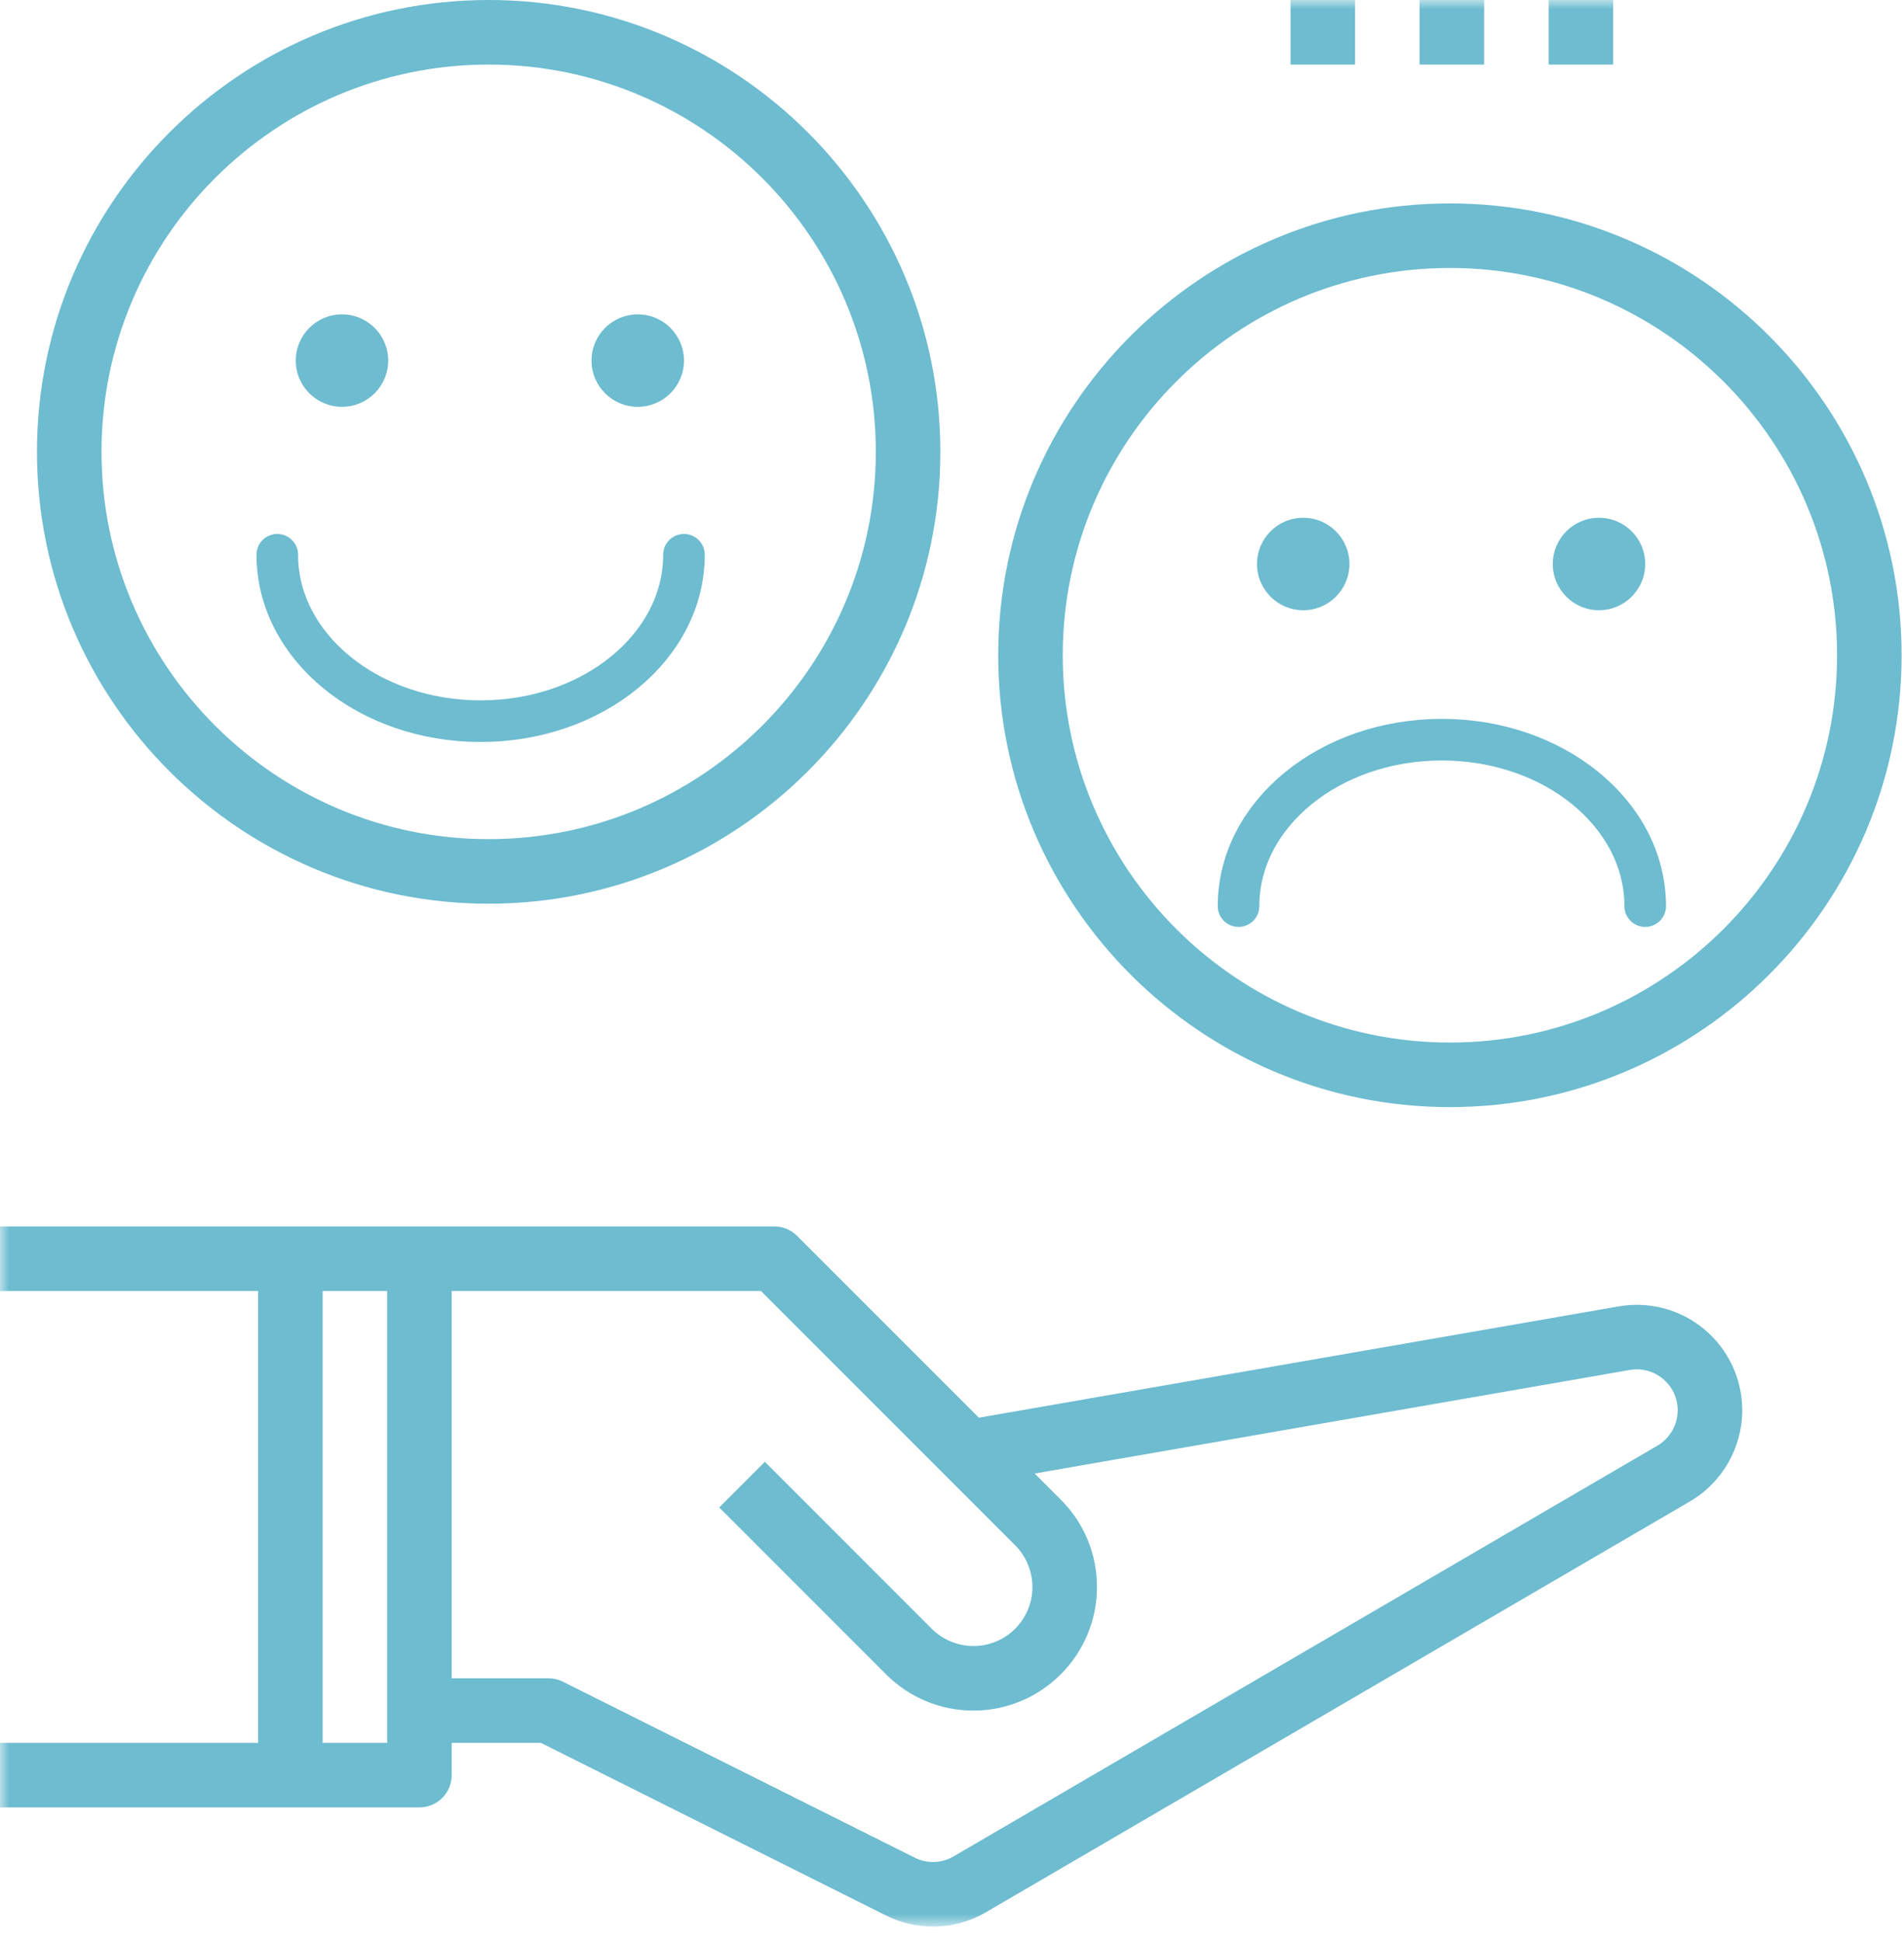
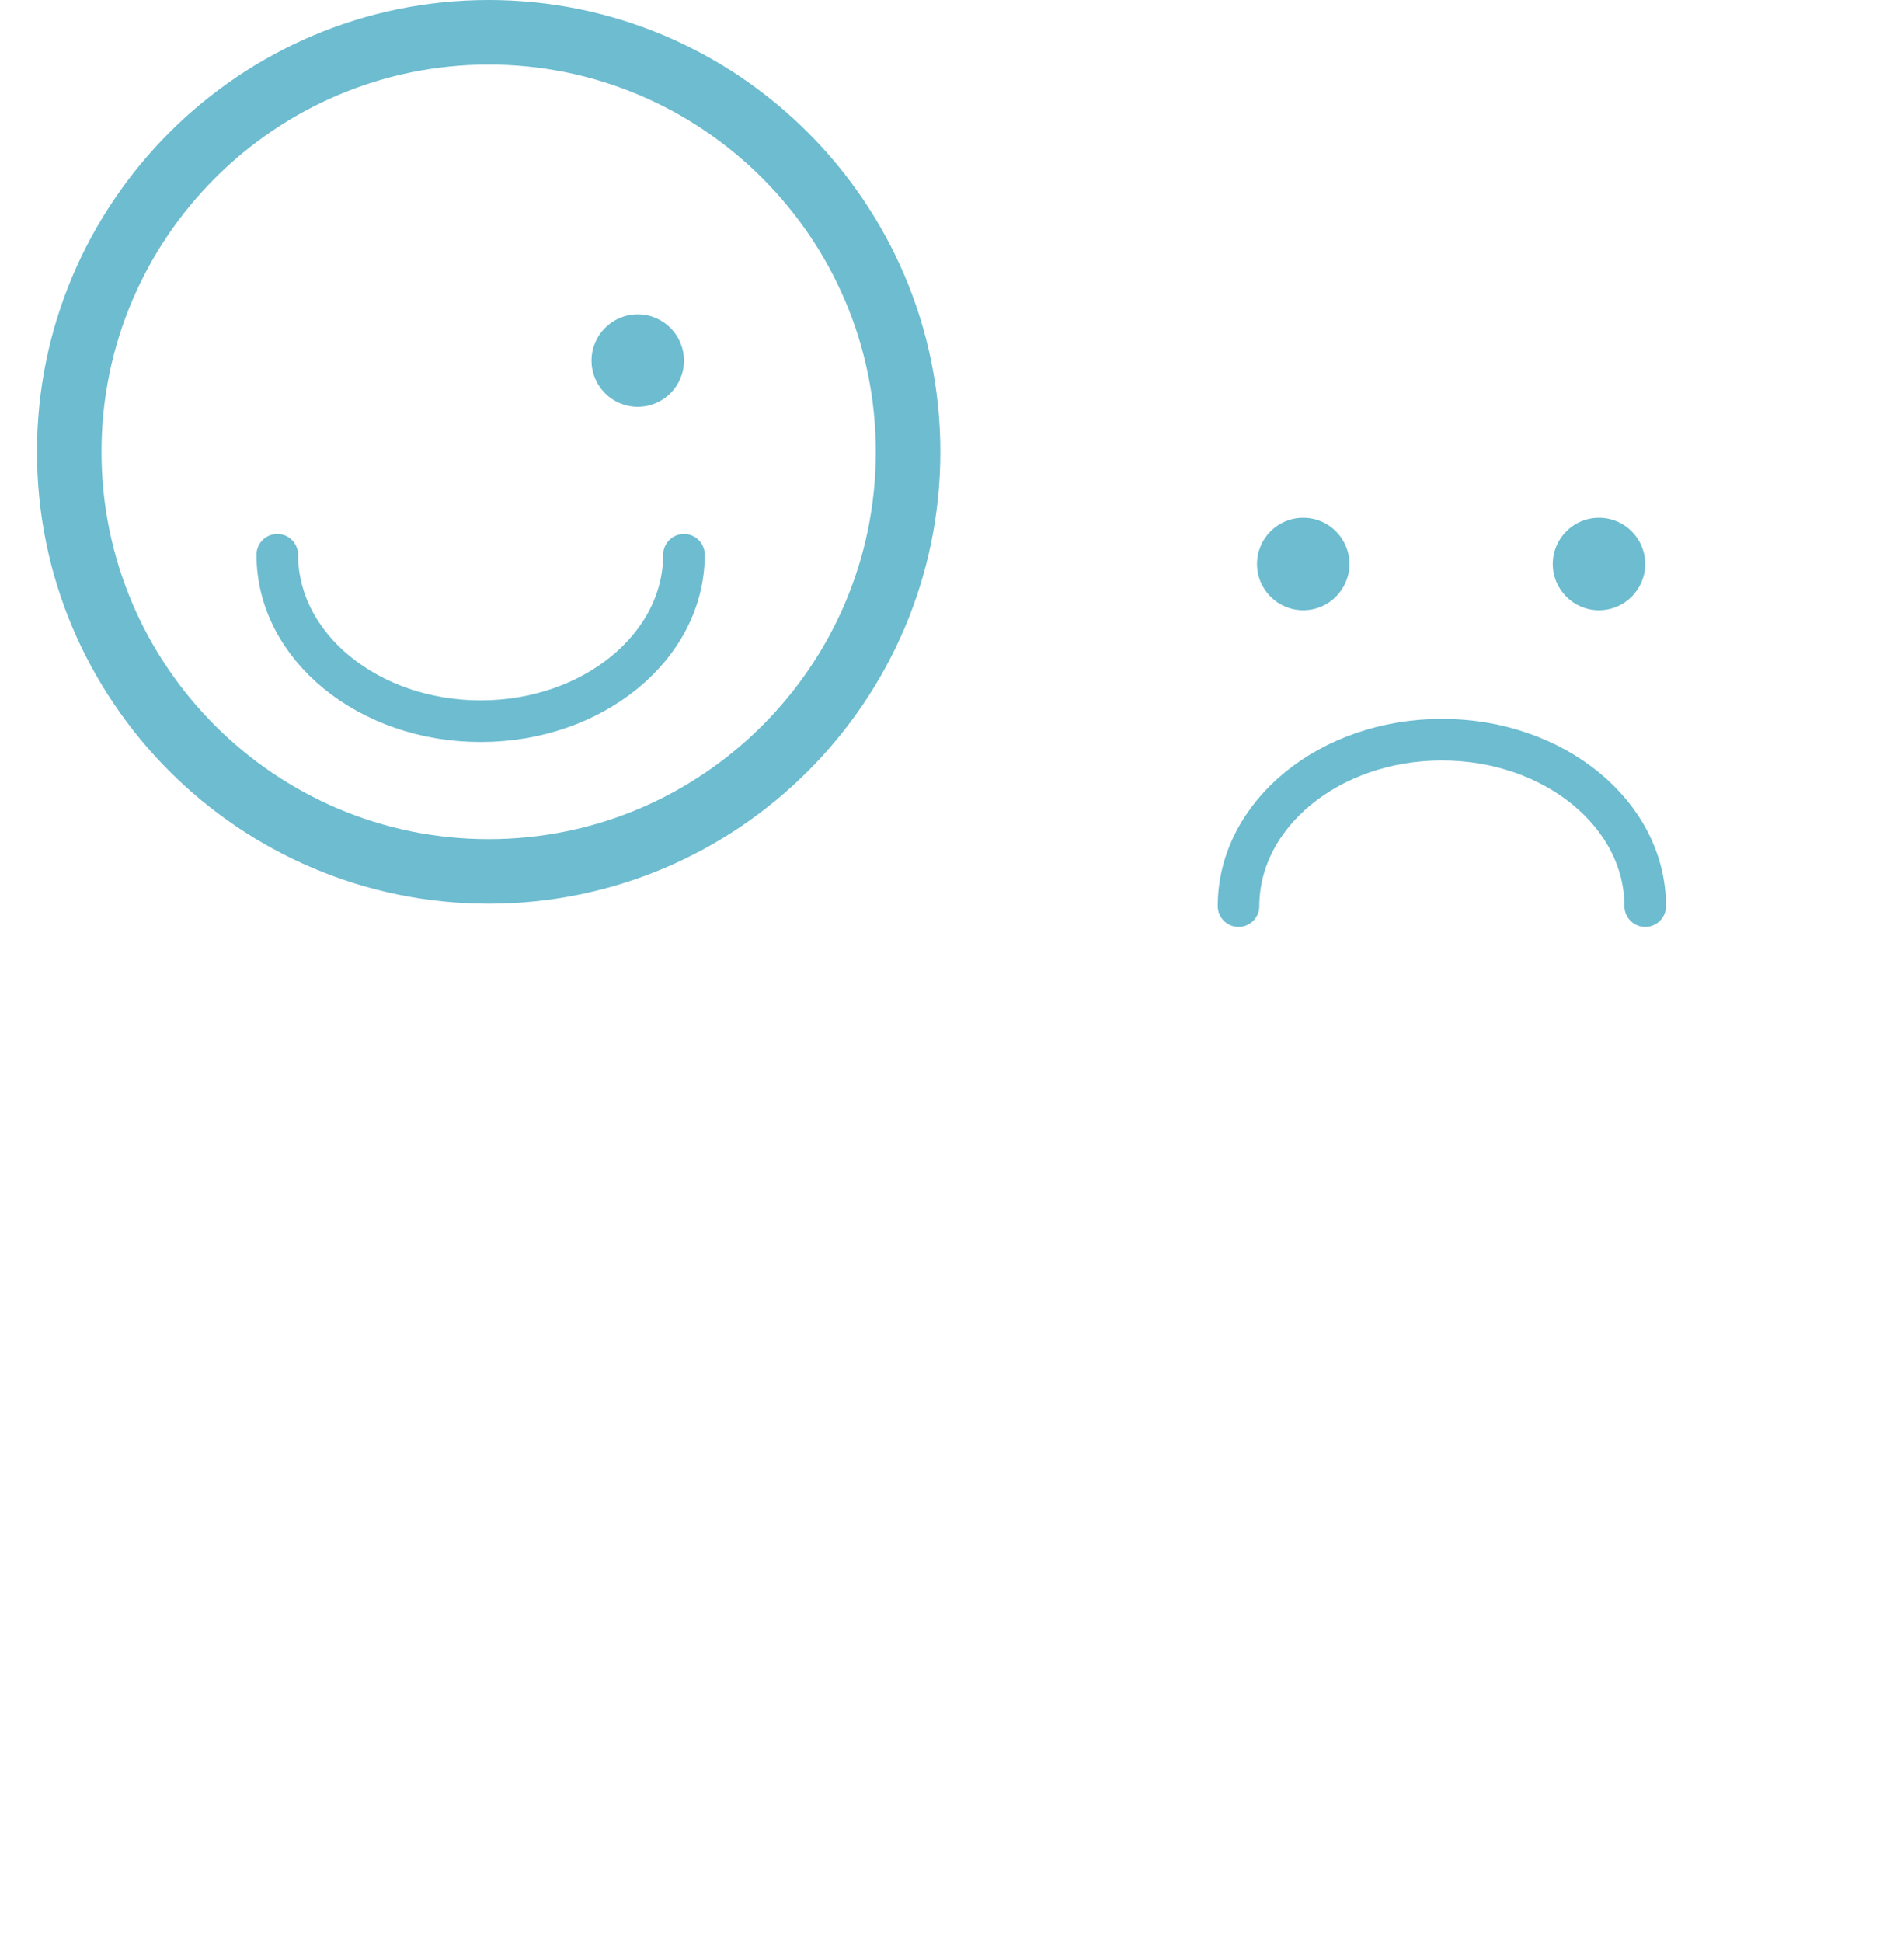
<svg xmlns="http://www.w3.org/2000/svg" xmlns:xlink="http://www.w3.org/1999/xlink" width="103px" height="105px" viewBox="0 0 103 105" version="1.1">
  <title>Group 9</title>
  <desc>Created with Sketch.</desc>
  <defs>
-     <polygon id="path-1" points="0 0 102.975 0 102.975 104.185 0 104.185" />
-   </defs>
+     </defs>
  <g id="3---Homeseeker" stroke="none" stroke-width="1" fill="none" fill-rule="evenodd">
    <g id="Desktop-Copy-2" transform="translate(-103, -1255)">
      <g id="Group-9" transform="translate(103, 1255)">
        <g id="expectation-setting">
          <mask id="mask-2" fill="white">
            <use xlink:href="#path-1" />
          </mask>
          <g id="Clip-2" />
          <path d="M17.453,94.249 L20.944,94.249 L20.944,69.814 L17.453,69.814 L17.453,94.249 Z M24.435,69.814 L41.166,69.814 L54.917,83.566 C55.51,84.159 55.851,84.981 55.851,85.822 C55.851,87.582 54.42,89.014 52.661,89.014 C51.821,89.014 50.998,88.673 50.404,88.08 L41.377,79.052 L38.909,81.521 L47.936,90.547 C49.198,91.808 50.875,92.504 52.661,92.504 C56.343,92.504 59.342,89.505 59.342,85.822 C59.342,84.038 58.647,82.358 57.385,81.098 L55.971,79.684 L88.163,74.085 C88.814,73.972 89.467,74.149 89.967,74.572 C90.47,74.994 90.758,75.612 90.758,76.266 C90.758,77.05 90.337,77.783 89.661,78.177 L51.585,100.39 C50.94,100.768 50.152,100.794 49.481,100.457 L30.453,90.943 C30.21,90.821 29.942,90.758 29.67,90.758 L24.435,90.758 L24.435,69.814 Z M22.689,97.74 C23.655,97.74 24.435,96.959 24.435,95.995 L24.435,94.249 L29.259,94.249 L47.918,103.579 C48.724,103.983 49.599,104.185 50.47,104.185 C51.463,104.185 52.454,103.925 53.343,103.406 L91.419,81.194 C93.164,80.176 94.249,78.289 94.249,76.267 C94.249,74.58 93.507,72.989 92.216,71.901 C90.926,70.816 89.225,70.358 87.568,70.646 L52.954,76.666 L43.121,66.834 C42.796,66.507 42.353,66.323 41.888,66.323 L22.689,66.323 L15.709,66.323 L0,66.323 L0,69.814 L13.963,69.814 L13.963,94.249 L0,94.249 L0,97.74 L15.709,97.74 L22.689,97.74 Z" id="Fill-1" fill="#6DBCD0" mask="url(#mask-2)" />
          <polygon id="Fill-11" fill="#6DBCD0" mask="url(#mask-2)" points="69.814 3.491 73.305 3.491 73.305 0 69.814 0" />
-           <polygon id="Fill-12" fill="#6DBCD0" mask="url(#mask-2)" points="76.795 3.491 80.286 3.491 80.286 0 76.795 0" />
          <polygon id="Fill-13" fill="#6DBCD0" mask="url(#mask-2)" points="83.777 3.491 87.267 3.491 87.267 0 83.777 0" />
        </g>
        <g id="Group-7" transform="translate(2, 0)">
          <path d="M3.491,24.435 C3.491,12.886 12.886,3.491 24.435,3.491 C35.984,3.491 45.379,12.886 45.379,24.435 C45.379,35.984 35.984,45.379 24.435,45.379 C12.886,45.379 3.491,35.984 3.491,24.435 M48.87,24.435 C48.87,10.96 37.908,8.52651283e-14 24.435,8.52651283e-14 C10.96,8.52651283e-14 -2.84217094e-14,10.96 -2.84217094e-14,24.435 C-2.84217094e-14,37.909 10.96,48.87 24.435,48.87 C37.908,48.87 48.87,37.909 48.87,24.435" id="Fill-3" fill="#6DBCD0" />
          <path d="M13,30 C13,34.971 17.925,39 24,39 C30.075,39 35,34.971 35,30" id="Path" stroke="#6DBCD0" stroke-width="2.25" stroke-linecap="round" stroke-linejoin="round" />
          <g id="Group-4" transform="translate(14, 17)" fill="#6DBCD0">
-             <circle id="Oval" cx="2.5" cy="2.5" r="2.5" />
            <circle id="Oval-Copy" cx="18.5" cy="2.5" r="2.5" />
          </g>
        </g>
        <g id="Group-7-Copy" transform="translate(54, 11)">
-           <path d="M3.491,24.435 C3.491,12.886 12.886,3.491 24.435,3.491 C35.984,3.491 45.379,12.886 45.379,24.435 C45.379,35.984 35.984,45.379 24.435,45.379 C12.886,45.379 3.491,35.984 3.491,24.435 M48.87,24.435 C48.87,10.96 37.908,8.52651283e-14 24.435,8.52651283e-14 C10.96,8.52651283e-14 -2.84217094e-14,10.96 -2.84217094e-14,24.435 C-2.84217094e-14,37.909 10.96,48.87 24.435,48.87 C37.908,48.87 48.87,37.909 48.87,24.435" id="Fill-3" fill="#6DBCD0" />
          <path d="M13,29 C13,33.971 17.925,38 24,38 C30.075,38 35,33.971 35,29" id="Path" stroke="#6DBCD0" stroke-width="2.25" stroke-linecap="round" stroke-linejoin="round" transform="translate(24, 33.5) scale(1, -1) translate(-24, -33.5) " />
          <g id="Group-4" transform="translate(14, 17)" fill="#6DBCD0">
            <circle id="Oval" cx="2.5" cy="2.5" r="2.5" />
            <circle id="Oval-Copy" cx="18.5" cy="2.5" r="2.5" />
          </g>
        </g>
      </g>
    </g>
  </g>
</svg>